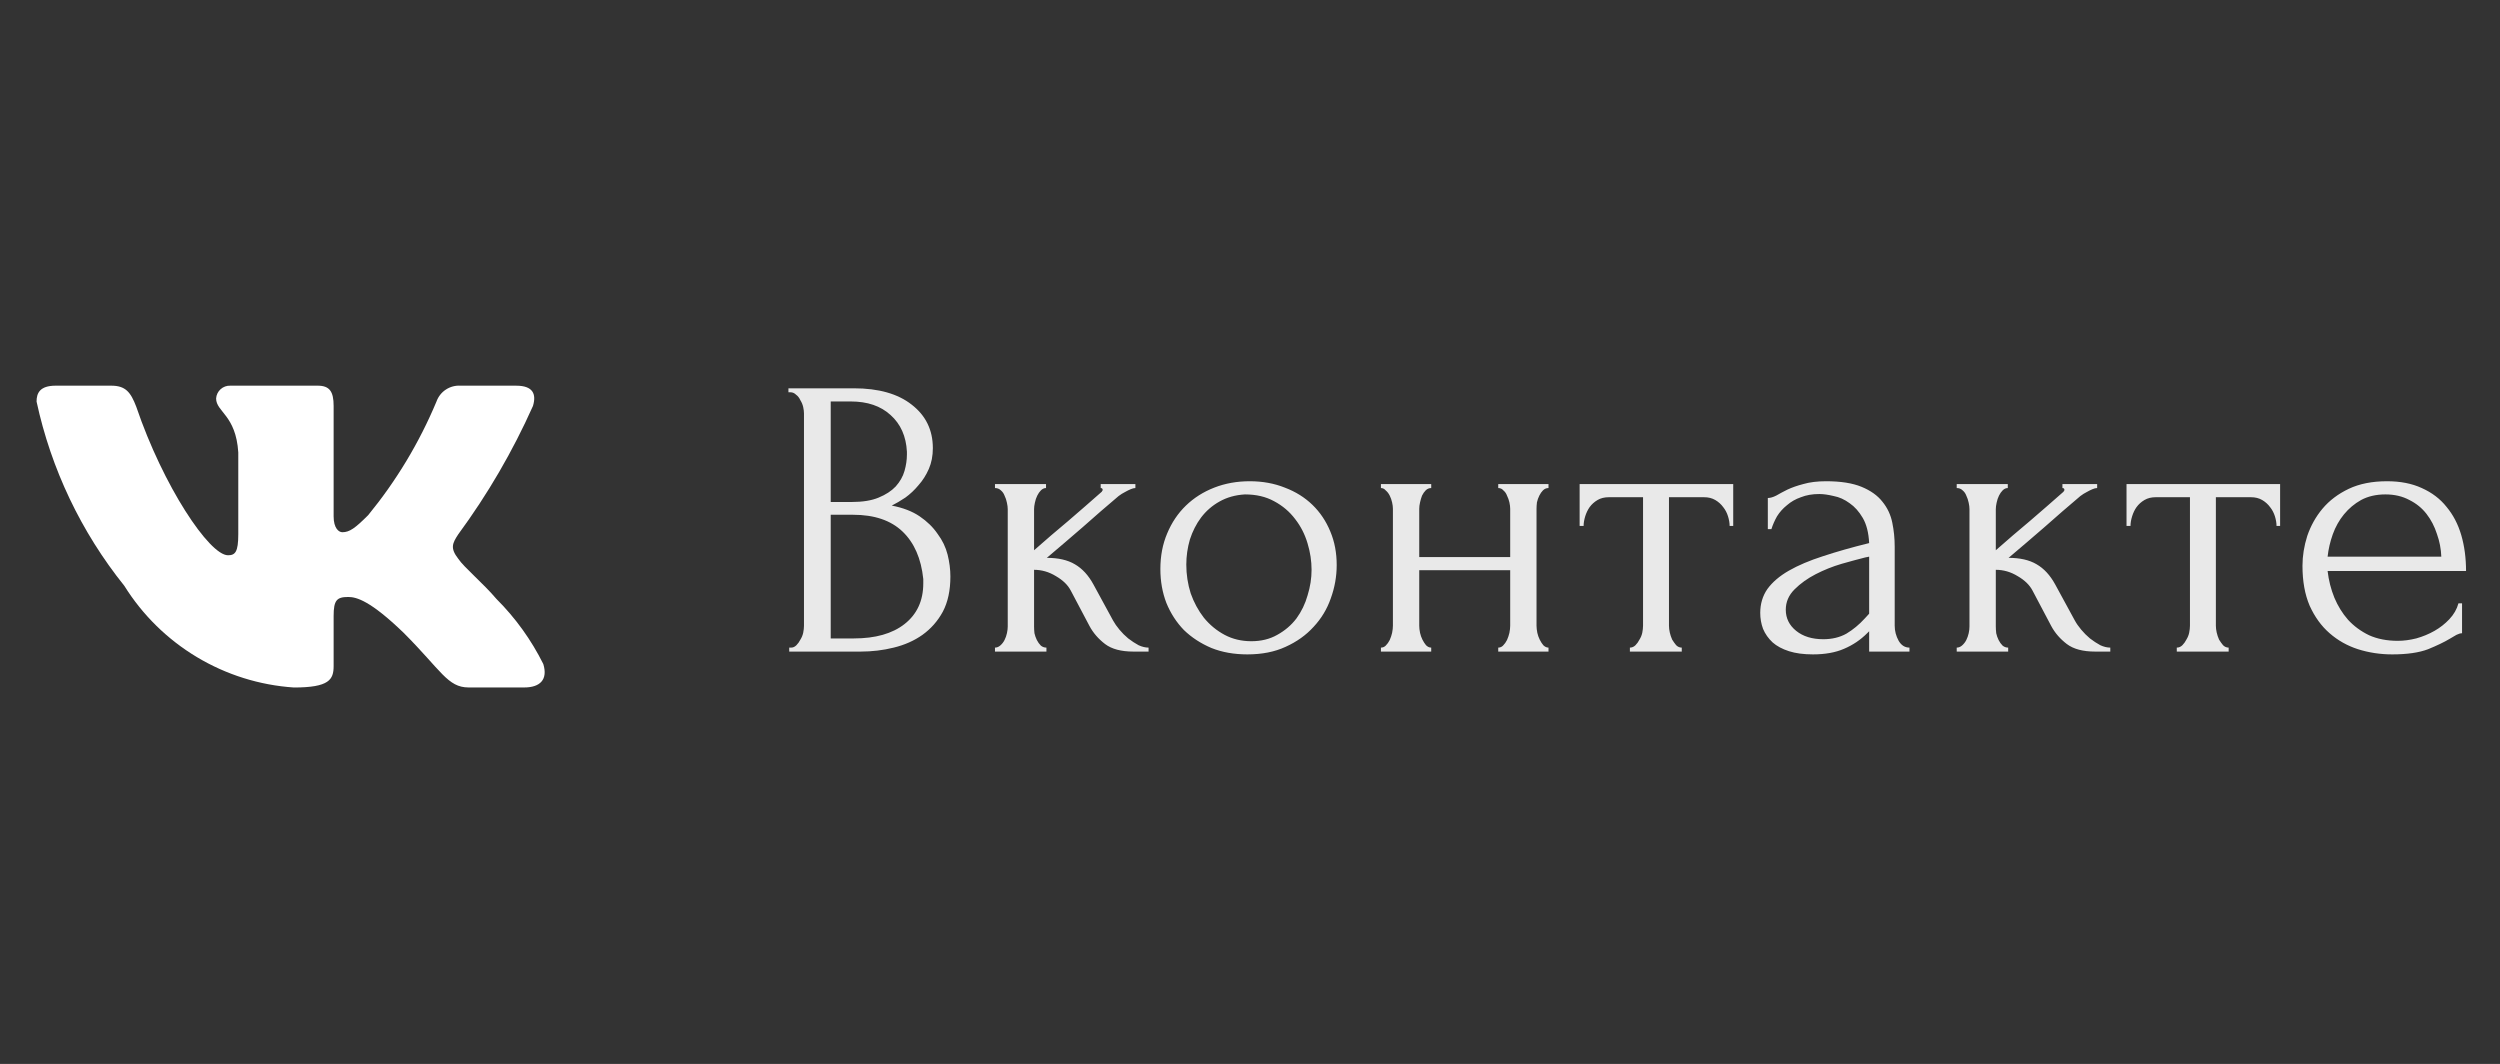
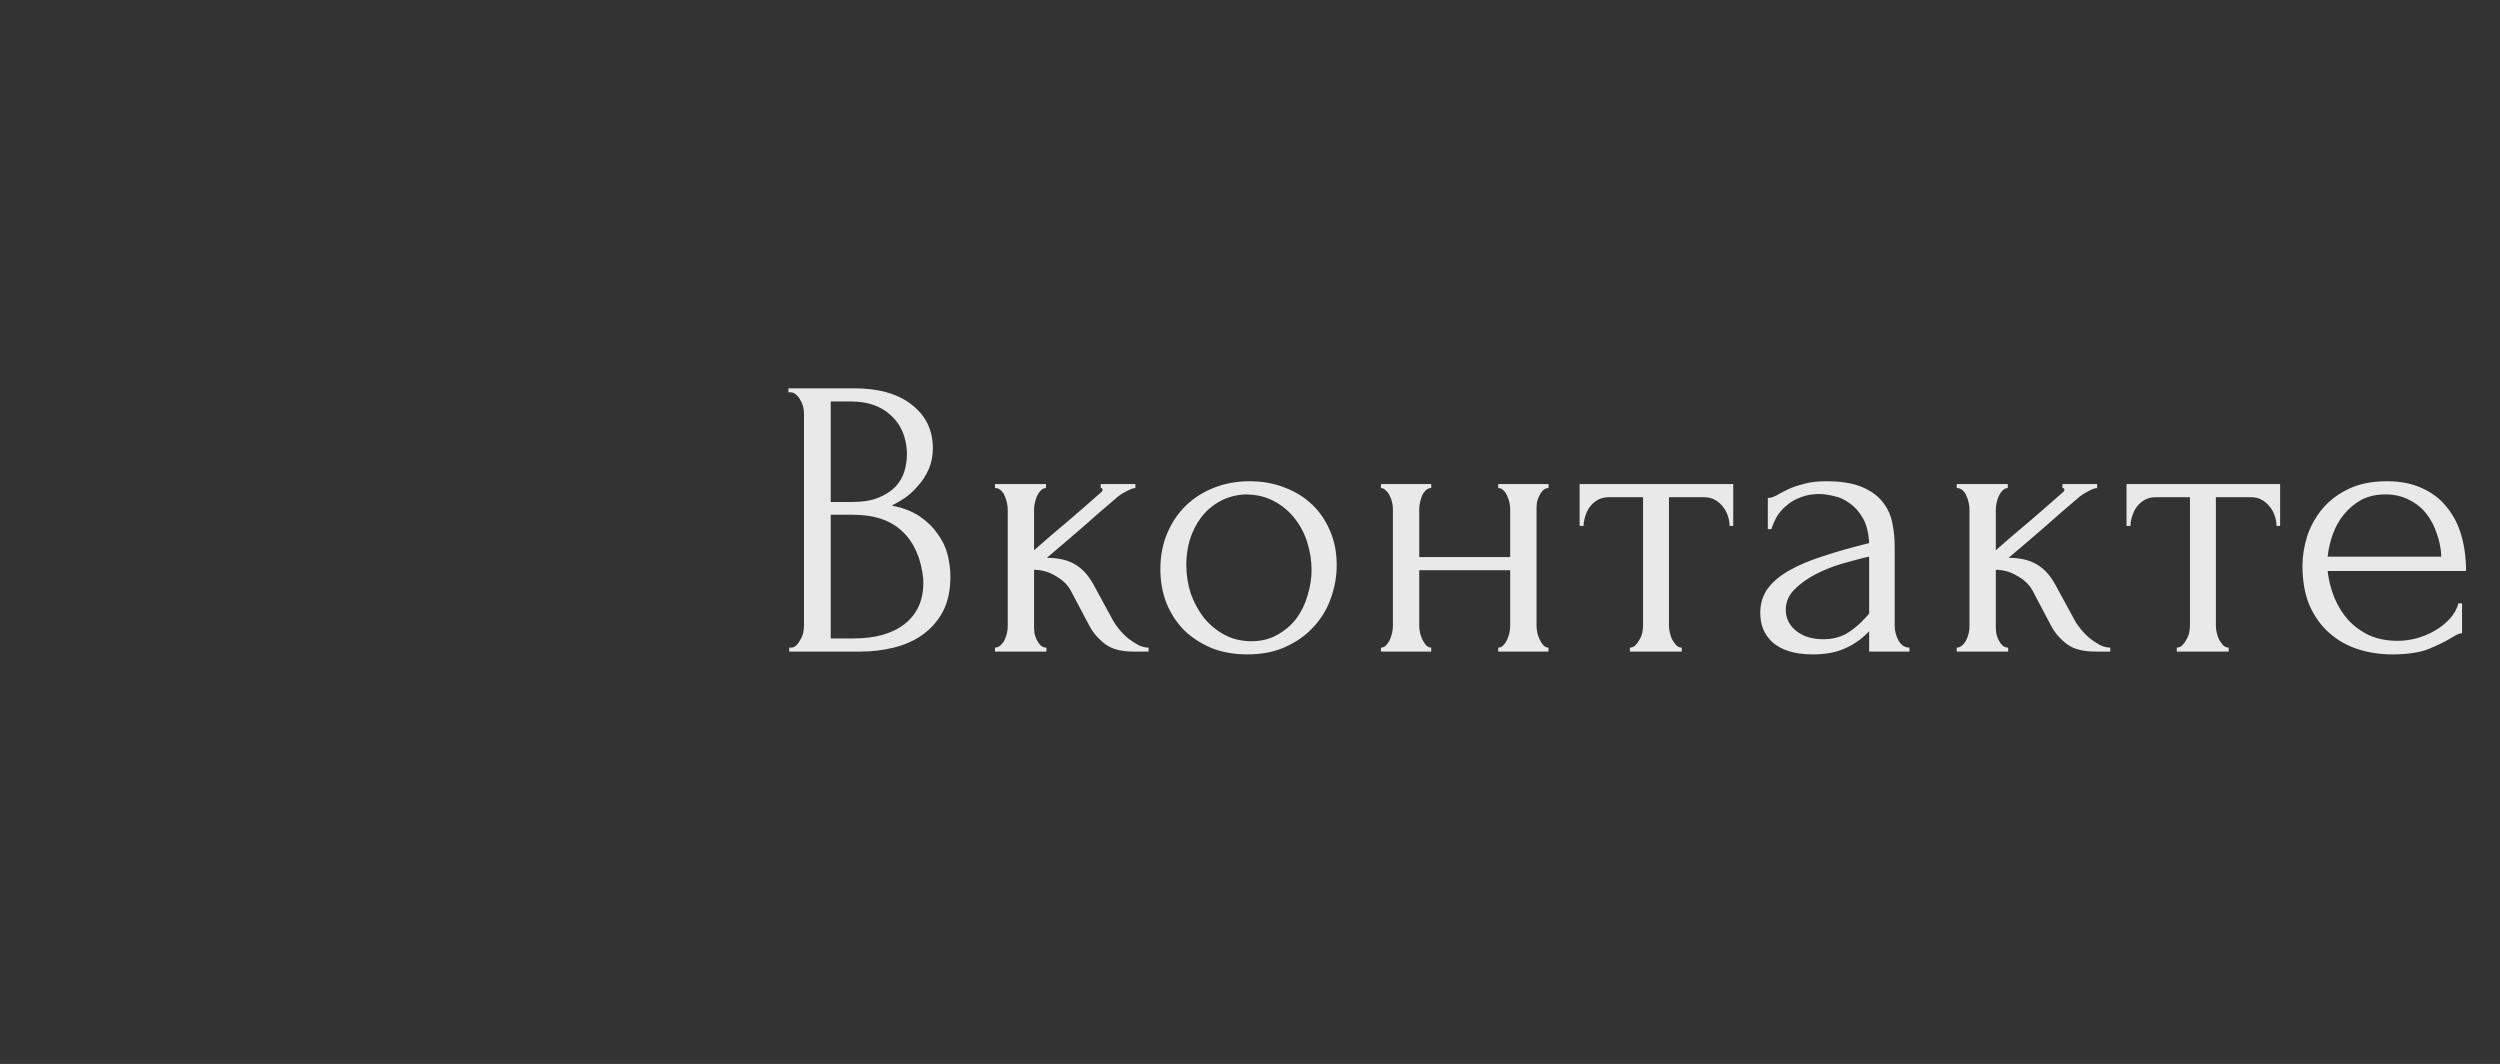
<svg xmlns="http://www.w3.org/2000/svg" viewBox="0 0 115.00 48.94" data-guides="{&quot;vertical&quot;:[],&quot;horizontal&quot;:[]}">
  <rect x="0" y="0" width="115.00" height="48.94" fill="#333333" stroke="none" />
  <defs />
-   <path fill="#ffffff" stroke="none" fill-opacity="1" stroke-width="1" stroke-opacity="1" id="tSvg94d032587" title="Path 11" d="M24.116 31.623C23.263 31.623 22.41 31.623 21.557 31.623C20.589 31.623 20.297 30.84 18.562 29.104C17.046 27.642 16.406 27.461 16.022 27.461C15.492 27.461 15.347 27.607 15.347 28.337C15.347 29.104 15.347 29.871 15.347 30.638C15.347 31.26 15.145 31.625 13.519 31.625C11.942 31.519 10.412 31.039 9.056 30.226C7.7 29.413 6.556 28.29 5.719 26.948C3.733 24.475 2.351 21.573 1.682 18.472C1.682 18.089 1.828 17.741 2.559 17.741C3.412 17.741 4.264 17.741 5.116 17.741C5.773 17.741 6.01 18.034 6.268 18.71C7.509 22.364 9.628 25.542 10.488 25.542C10.818 25.542 10.961 25.396 10.961 24.574C10.961 23.32 10.961 22.065 10.961 20.811C10.852 19.093 9.941 18.949 9.941 18.328C9.952 18.164 10.027 18.011 10.15 17.901C10.272 17.792 10.432 17.734 10.597 17.741C11.936 17.741 13.276 17.741 14.616 17.741C15.165 17.741 15.347 18.015 15.347 18.672C15.347 20.365 15.347 22.059 15.347 23.752C15.347 24.3 15.583 24.482 15.749 24.482C16.078 24.482 16.332 24.3 16.936 23.697C18.231 22.117 19.29 20.356 20.078 18.471C20.159 18.244 20.311 18.05 20.512 17.919C20.714 17.787 20.952 17.725 21.192 17.742C22.045 17.742 22.898 17.742 23.75 17.742C24.517 17.742 24.68 18.126 24.517 18.673C23.587 20.757 22.435 22.735 21.083 24.574C20.807 24.994 20.698 25.213 21.083 25.707C21.337 26.09 22.234 26.839 22.836 27.551C23.713 28.426 24.441 29.438 24.992 30.546C25.211 31.259 24.846 31.623 24.116 31.623Z" />
  <path fill="#E9E9E9" stroke="none" fill-opacity="1" stroke-width="1" stroke-opacity="1" id="tSvg36cd5ce2b4" title="Path 12" d="M36.304 29.79C36.335 29.79 36.366 29.79 36.396 29.79C36.482 29.79 36.561 29.753 36.635 29.68C36.708 29.606 36.769 29.521 36.818 29.423C36.88 29.325 36.922 29.221 36.947 29.111C36.971 28.989 36.983 28.878 36.983 28.781C36.983 25.526 36.983 22.272 36.983 19.018C36.983 18.932 36.971 18.834 36.947 18.724C36.922 18.614 36.88 18.51 36.818 18.412C36.769 18.302 36.702 18.216 36.617 18.155C36.543 18.082 36.457 18.045 36.36 18.045C36.329 18.045 36.298 18.045 36.268 18.045C36.268 17.984 36.268 17.923 36.268 17.862C37.271 17.862 38.274 17.862 39.277 17.862C40.415 17.862 41.302 18.113 41.938 18.614C42.587 19.116 42.911 19.782 42.911 20.614C42.911 20.969 42.85 21.287 42.727 21.569C42.605 21.85 42.446 22.101 42.25 22.321C42.067 22.541 41.865 22.731 41.645 22.89C41.425 23.037 41.217 23.159 41.021 23.257C41.535 23.355 41.963 23.52 42.305 23.752C42.648 23.985 42.923 24.254 43.131 24.56C43.351 24.854 43.504 25.172 43.59 25.514C43.675 25.857 43.718 26.193 43.718 26.523C43.718 27.16 43.602 27.698 43.37 28.138C43.137 28.567 42.825 28.921 42.434 29.203C42.054 29.472 41.614 29.668 41.112 29.79C40.623 29.912 40.115 29.973 39.589 29.973C38.494 29.973 37.4 29.973 36.304 29.973C36.304 29.912 36.304 29.851 36.304 29.79ZM42.471 26.634C42.373 25.692 42.054 24.964 41.516 24.45C40.978 23.936 40.219 23.679 39.241 23.679C38.898 23.679 38.556 23.679 38.213 23.679C38.213 25.575 38.213 27.471 38.213 29.368C38.568 29.368 38.923 29.368 39.277 29.368C40.268 29.368 41.045 29.148 41.608 28.707C42.183 28.255 42.471 27.631 42.471 26.835C42.471 26.768 42.471 26.701 42.471 26.634ZM41.718 20.779C41.681 20.07 41.431 19.507 40.966 19.091C40.513 18.675 39.901 18.467 39.131 18.467C38.825 18.467 38.519 18.467 38.213 18.467C38.213 20.009 38.213 21.55 38.213 23.092C38.531 23.092 38.849 23.092 39.167 23.092C39.681 23.092 40.097 23.024 40.415 22.89C40.745 22.755 41.008 22.584 41.204 22.376C41.4 22.156 41.535 21.917 41.608 21.66C41.681 21.404 41.718 21.153 41.718 20.908C41.718 20.865 41.718 20.822 41.718 20.779ZM51.2 28.542C51.274 28.677 51.372 28.817 51.494 28.964C51.616 29.111 51.751 29.245 51.898 29.368C52.057 29.49 52.216 29.594 52.375 29.68C52.534 29.753 52.687 29.79 52.834 29.79C52.834 29.851 52.834 29.912 52.834 29.973C52.601 29.973 52.369 29.973 52.136 29.973C51.574 29.973 51.139 29.857 50.833 29.625C50.528 29.392 50.289 29.117 50.118 28.799C49.83 28.255 49.543 27.71 49.255 27.166C49.121 26.909 48.894 26.689 48.576 26.505C48.258 26.309 47.922 26.211 47.567 26.211C47.567 27.08 47.567 27.949 47.567 28.817C47.567 28.915 47.573 29.019 47.585 29.129C47.61 29.239 47.647 29.343 47.695 29.441C47.744 29.539 47.806 29.625 47.879 29.698C47.952 29.759 48.038 29.79 48.136 29.79C48.136 29.851 48.136 29.912 48.136 29.973C47.347 29.973 46.558 29.973 45.769 29.973C45.769 29.912 45.769 29.851 45.769 29.79C45.854 29.79 45.934 29.759 46.007 29.698C46.093 29.625 46.16 29.539 46.209 29.441C46.258 29.343 46.295 29.239 46.319 29.129C46.343 29.019 46.356 28.915 46.356 28.817C46.356 27.019 46.356 25.221 46.356 23.422C46.356 23.336 46.343 23.239 46.319 23.128C46.295 23.006 46.258 22.896 46.209 22.798C46.172 22.7 46.117 22.621 46.044 22.56C45.97 22.486 45.879 22.45 45.769 22.45C45.769 22.388 45.769 22.327 45.769 22.266C46.551 22.266 47.334 22.266 48.117 22.266C48.117 22.327 48.117 22.388 48.117 22.45C48.032 22.45 47.952 22.486 47.879 22.56C47.818 22.621 47.763 22.7 47.714 22.798C47.665 22.896 47.628 23.006 47.604 23.128C47.579 23.239 47.567 23.336 47.567 23.422C47.567 24.052 47.567 24.682 47.567 25.312C48.093 24.847 48.613 24.401 49.127 23.973C49.641 23.532 50.161 23.079 50.687 22.615C50.687 22.602 50.693 22.59 50.705 22.578C50.717 22.566 50.723 22.553 50.723 22.541C50.723 22.48 50.693 22.45 50.632 22.45C50.632 22.388 50.632 22.327 50.632 22.266C51.164 22.266 51.696 22.266 52.228 22.266C52.228 22.327 52.228 22.388 52.228 22.45C52.167 22.45 52.093 22.468 52.008 22.505C51.922 22.541 51.837 22.584 51.751 22.633C51.653 22.682 51.555 22.743 51.457 22.817C50.907 23.281 50.356 23.759 49.806 24.248C49.255 24.725 48.705 25.196 48.154 25.661C48.68 25.661 49.108 25.759 49.439 25.954C49.781 26.15 50.069 26.462 50.301 26.89C50.601 27.441 50.901 27.991 51.2 28.542ZM57.378 30.102C56.766 30.102 56.215 30.004 55.726 29.808C55.237 29.6 54.815 29.325 54.46 28.982C54.117 28.628 53.848 28.212 53.653 27.735C53.469 27.257 53.377 26.738 53.377 26.175C53.377 25.575 53.481 25.031 53.689 24.541C53.897 24.04 54.185 23.612 54.552 23.257C54.919 22.902 55.353 22.627 55.855 22.431C56.356 22.235 56.901 22.137 57.488 22.137C58.075 22.137 58.613 22.235 59.103 22.431C59.592 22.615 60.014 22.878 60.369 23.22C60.724 23.563 60.999 23.973 61.195 24.45C61.391 24.915 61.488 25.428 61.488 25.991C61.488 26.517 61.397 27.031 61.213 27.533C61.042 28.022 60.779 28.456 60.424 28.836C60.081 29.215 59.653 29.521 59.139 29.753C58.638 29.986 58.051 30.102 57.378 30.102ZM57.268 22.743C56.827 22.768 56.436 22.878 56.093 23.073C55.763 23.257 55.481 23.502 55.249 23.807C55.029 24.101 54.858 24.438 54.735 24.817C54.625 25.196 54.57 25.581 54.57 25.973C54.57 26.425 54.637 26.866 54.772 27.294C54.919 27.71 55.121 28.083 55.377 28.414C55.647 28.744 55.965 29.007 56.332 29.203C56.699 29.398 57.109 29.496 57.561 29.496C58.014 29.496 58.412 29.398 58.754 29.203C59.109 29.007 59.403 28.756 59.635 28.45C59.867 28.132 60.039 27.777 60.149 27.386C60.271 26.994 60.332 26.603 60.332 26.211C60.332 25.808 60.271 25.404 60.149 25C60.026 24.584 59.837 24.211 59.58 23.881C59.323 23.538 58.999 23.263 58.607 23.055C58.228 22.847 57.782 22.743 57.268 22.743ZM65.285 28.781C65.285 28.878 65.297 28.989 65.322 29.111C65.346 29.221 65.383 29.325 65.432 29.423C65.481 29.521 65.536 29.606 65.597 29.68C65.671 29.753 65.75 29.79 65.836 29.79C65.836 29.851 65.836 29.912 65.836 29.973C65.065 29.973 64.294 29.973 63.523 29.973C63.523 29.912 63.523 29.851 63.523 29.79C63.609 29.79 63.682 29.759 63.744 29.698C63.817 29.625 63.878 29.539 63.927 29.441C63.976 29.331 64.013 29.221 64.037 29.111C64.062 28.989 64.074 28.878 64.074 28.781C64.074 26.988 64.074 25.196 64.074 23.404C64.074 23.318 64.062 23.22 64.037 23.11C64.013 23 63.976 22.896 63.927 22.798C63.878 22.7 63.817 22.621 63.744 22.56C63.682 22.486 63.609 22.45 63.523 22.45C63.523 22.388 63.523 22.327 63.523 22.266C64.294 22.266 65.065 22.266 65.836 22.266C65.836 22.327 65.836 22.388 65.836 22.45C65.738 22.45 65.652 22.486 65.579 22.56C65.518 22.621 65.463 22.7 65.414 22.798C65.377 22.896 65.346 23 65.322 23.11C65.297 23.22 65.285 23.318 65.285 23.404C65.285 24.144 65.285 24.884 65.285 25.624C66.68 25.624 68.075 25.624 69.469 25.624C69.469 24.884 69.469 24.144 69.469 23.404C69.469 23.318 69.457 23.22 69.433 23.11C69.408 23 69.371 22.896 69.322 22.798C69.286 22.7 69.231 22.621 69.157 22.56C69.096 22.486 69.016 22.45 68.919 22.45C68.919 22.388 68.919 22.327 68.919 22.266C69.689 22.266 70.46 22.266 71.231 22.266C71.231 22.327 71.231 22.388 71.231 22.45C71.133 22.45 71.047 22.486 70.974 22.56C70.913 22.621 70.858 22.7 70.809 22.798C70.76 22.896 70.723 23 70.699 23.11C70.686 23.22 70.68 23.318 70.68 23.404C70.68 25.196 70.68 26.988 70.68 28.781C70.68 28.878 70.693 28.989 70.717 29.111C70.742 29.221 70.778 29.325 70.827 29.423C70.876 29.521 70.931 29.606 70.992 29.68C71.066 29.753 71.145 29.79 71.231 29.79C71.231 29.851 71.231 29.912 71.231 29.973C70.46 29.973 69.689 29.973 68.919 29.973C68.919 29.912 68.919 29.851 68.919 29.79C69.004 29.79 69.078 29.759 69.139 29.698C69.212 29.625 69.273 29.539 69.322 29.441C69.371 29.331 69.408 29.221 69.433 29.111C69.457 28.989 69.469 28.878 69.469 28.781C69.469 27.93 69.469 27.08 69.469 26.23C68.075 26.23 66.68 26.23 65.285 26.23C65.285 27.08 65.285 27.93 65.285 28.781ZM79.563 24.193C79.563 24.058 79.538 23.911 79.489 23.752C79.44 23.593 79.367 23.453 79.269 23.33C79.171 23.196 79.049 23.086 78.902 23C78.755 22.914 78.584 22.872 78.388 22.872C77.85 22.872 77.312 22.872 76.773 22.872C76.773 24.841 76.773 26.811 76.773 28.781C76.773 28.878 76.785 28.982 76.81 29.093C76.834 29.203 76.871 29.313 76.92 29.423C76.981 29.521 77.042 29.606 77.104 29.68C77.177 29.753 77.263 29.79 77.361 29.79C77.361 29.851 77.361 29.912 77.361 29.973C76.565 29.973 75.77 29.973 74.975 29.973C74.975 29.912 74.975 29.851 74.975 29.79C75.073 29.79 75.158 29.753 75.232 29.68C75.305 29.606 75.366 29.521 75.415 29.423C75.477 29.325 75.519 29.221 75.544 29.111C75.568 28.989 75.58 28.878 75.58 28.781C75.58 26.811 75.58 24.841 75.58 22.872C75.054 22.872 74.528 22.872 74.002 22.872C73.806 22.872 73.635 22.914 73.488 23C73.342 23.086 73.219 23.196 73.121 23.33C73.036 23.453 72.969 23.593 72.919 23.752C72.871 23.911 72.846 24.058 72.846 24.193C72.785 24.193 72.724 24.193 72.663 24.193C72.663 23.55 72.663 22.908 72.663 22.266C75.018 22.266 77.373 22.266 79.728 22.266C79.728 22.908 79.728 23.55 79.728 24.193C79.673 24.193 79.618 24.193 79.563 24.193ZM85.981 29.973C85.981 29.661 85.981 29.349 85.981 29.038C85.951 29.068 85.92 29.099 85.889 29.129C85.584 29.435 85.229 29.674 84.825 29.845C84.433 30.016 83.956 30.102 83.394 30.102C82.965 30.102 82.598 30.053 82.293 29.955C81.987 29.857 81.736 29.723 81.54 29.551C81.344 29.368 81.198 29.16 81.1 28.927C81.014 28.695 80.971 28.45 80.971 28.193C80.971 27.777 81.081 27.41 81.302 27.092C81.534 26.774 81.864 26.493 82.293 26.248C82.721 26.003 83.241 25.783 83.852 25.587C84.476 25.38 85.186 25.178 85.981 24.982C85.957 24.505 85.859 24.119 85.688 23.826C85.516 23.532 85.314 23.306 85.082 23.147C84.849 22.976 84.605 22.865 84.348 22.817C84.091 22.755 83.871 22.725 83.687 22.725C83.369 22.725 83.088 22.774 82.843 22.872C82.598 22.957 82.384 23.079 82.201 23.239C82.017 23.385 81.864 23.557 81.742 23.752C81.632 23.948 81.546 24.144 81.485 24.34C81.43 24.34 81.375 24.34 81.32 24.34C81.32 23.863 81.32 23.385 81.32 22.908C81.43 22.908 81.558 22.872 81.705 22.798C81.852 22.712 82.023 22.621 82.219 22.523C82.427 22.425 82.672 22.339 82.953 22.266C83.247 22.18 83.596 22.137 83.999 22.137C84.672 22.137 85.216 22.223 85.632 22.394C86.048 22.566 86.367 22.792 86.587 23.073C86.819 23.355 86.972 23.679 87.046 24.046C87.119 24.401 87.156 24.768 87.156 25.147C87.156 26.358 87.156 27.569 87.156 28.781C87.156 29.025 87.217 29.258 87.339 29.478C87.461 29.686 87.627 29.79 87.835 29.79C87.835 29.851 87.835 29.912 87.835 29.973C87.217 29.973 86.599 29.973 85.981 29.973ZM85.981 28.23C85.981 27.355 85.981 26.481 85.981 25.606C85.92 25.618 85.859 25.63 85.798 25.643C85.504 25.716 85.143 25.814 84.715 25.936C84.299 26.058 83.901 26.218 83.522 26.413C83.143 26.609 82.819 26.841 82.549 27.111C82.28 27.38 82.146 27.692 82.146 28.047C82.146 28.438 82.305 28.762 82.623 29.019C82.941 29.276 83.357 29.404 83.871 29.404C84.274 29.404 84.629 29.319 84.935 29.148C85.241 28.964 85.522 28.732 85.779 28.45C85.847 28.377 85.914 28.303 85.981 28.23ZM95.441 28.542C95.514 28.677 95.612 28.817 95.735 28.964C95.857 29.111 95.992 29.245 96.138 29.368C96.297 29.49 96.456 29.594 96.615 29.68C96.775 29.753 96.927 29.79 97.074 29.79C97.074 29.851 97.074 29.912 97.074 29.973C96.842 29.973 96.609 29.973 96.377 29.973C95.814 29.973 95.38 29.857 95.074 29.625C94.768 29.392 94.529 29.117 94.358 28.799C94.071 28.255 93.783 27.71 93.496 27.166C93.361 26.909 93.135 26.689 92.817 26.505C92.499 26.309 92.162 26.211 91.807 26.211C91.807 27.08 91.807 27.949 91.807 28.817C91.807 28.915 91.814 29.019 91.826 29.129C91.85 29.239 91.887 29.343 91.936 29.441C91.985 29.539 92.046 29.625 92.119 29.698C92.193 29.759 92.278 29.79 92.376 29.79C92.376 29.851 92.376 29.912 92.376 29.973C91.587 29.973 90.798 29.973 90.009 29.973C90.009 29.912 90.009 29.851 90.009 29.79C90.095 29.79 90.174 29.759 90.248 29.698C90.333 29.625 90.4 29.539 90.45 29.441C90.498 29.343 90.535 29.239 90.56 29.129C90.584 29.019 90.596 28.915 90.596 28.817C90.596 27.019 90.596 25.221 90.596 23.422C90.596 23.336 90.584 23.239 90.56 23.128C90.535 23.006 90.498 22.896 90.45 22.798C90.413 22.7 90.358 22.621 90.284 22.56C90.211 22.486 90.119 22.45 90.009 22.45C90.009 22.388 90.009 22.327 90.009 22.266C90.792 22.266 91.575 22.266 92.358 22.266C92.358 22.327 92.358 22.388 92.358 22.45C92.272 22.45 92.193 22.486 92.119 22.56C92.058 22.621 92.003 22.7 91.954 22.798C91.905 22.896 91.869 23.006 91.844 23.128C91.82 23.239 91.807 23.336 91.807 23.422C91.807 24.052 91.807 24.682 91.807 25.312C92.334 24.847 92.853 24.401 93.367 23.973C93.881 23.532 94.401 23.079 94.927 22.615C94.927 22.602 94.933 22.59 94.945 22.578C94.958 22.566 94.964 22.553 94.964 22.541C94.964 22.48 94.933 22.45 94.872 22.45C94.872 22.388 94.872 22.327 94.872 22.266C95.404 22.266 95.936 22.266 96.469 22.266C96.469 22.327 96.469 22.388 96.469 22.45C96.407 22.45 96.334 22.468 96.248 22.505C96.163 22.541 96.077 22.584 95.992 22.633C95.894 22.682 95.796 22.743 95.698 22.817C95.147 23.281 94.597 23.759 94.046 24.248C93.496 24.725 92.945 25.196 92.395 25.661C92.921 25.661 93.349 25.759 93.679 25.954C94.022 26.15 94.309 26.462 94.542 26.89C94.841 27.441 95.141 27.991 95.441 28.542ZM104.72 24.193C104.72 24.058 104.695 23.911 104.647 23.752C104.597 23.593 104.524 23.453 104.426 23.33C104.328 23.196 104.206 23.086 104.059 23C103.912 22.914 103.741 22.872 103.545 22.872C103.007 22.872 102.469 22.872 101.93 22.872C101.93 24.841 101.93 26.811 101.93 28.781C101.93 28.878 101.943 28.982 101.967 29.093C101.992 29.203 102.028 29.313 102.077 29.423C102.138 29.521 102.2 29.606 102.261 29.68C102.334 29.753 102.42 29.79 102.518 29.79C102.518 29.851 102.518 29.912 102.518 29.973C101.722 29.973 100.927 29.973 100.132 29.973C100.132 29.912 100.132 29.851 100.132 29.79C100.23 29.79 100.316 29.753 100.389 29.68C100.462 29.606 100.524 29.521 100.573 29.423C100.634 29.325 100.677 29.221 100.701 29.111C100.725 28.989 100.738 28.878 100.738 28.781C100.738 26.811 100.738 24.841 100.738 22.872C100.212 22.872 99.686 22.872 99.159 22.872C98.964 22.872 98.793 22.914 98.646 23C98.499 23.086 98.376 23.196 98.279 23.33C98.193 23.453 98.126 23.593 98.077 23.752C98.028 23.911 98.003 24.058 98.003 24.193C97.942 24.193 97.881 24.193 97.82 24.193C97.82 23.55 97.82 22.908 97.82 22.266C100.175 22.266 102.53 22.266 104.885 22.266C104.885 22.908 104.885 23.55 104.885 24.193C104.83 24.193 104.775 24.193 104.72 24.193ZM107.07 26.267C107.119 26.695 107.223 27.105 107.382 27.496C107.541 27.875 107.749 28.212 108.006 28.505C108.275 28.799 108.599 29.038 108.978 29.221C109.358 29.392 109.798 29.478 110.3 29.478C110.569 29.478 110.85 29.441 111.144 29.368C111.45 29.282 111.731 29.166 111.988 29.019C112.245 28.872 112.471 28.695 112.667 28.487C112.875 28.267 113.016 28.022 113.089 27.753C113.144 27.753 113.199 27.753 113.254 27.753C113.254 28.212 113.254 28.671 113.254 29.129C113.181 29.129 113.095 29.154 112.997 29.203C112.912 29.252 112.808 29.313 112.685 29.386C112.441 29.533 112.11 29.692 111.694 29.863C111.278 30.022 110.728 30.102 110.043 30.102C109.492 30.102 108.966 30.022 108.465 29.863C107.975 29.704 107.541 29.46 107.162 29.129C106.782 28.799 106.477 28.377 106.244 27.863C106.024 27.349 105.914 26.738 105.914 26.028C105.914 25.575 105.987 25.116 106.134 24.652C106.293 24.187 106.525 23.771 106.831 23.404C107.149 23.024 107.553 22.719 108.043 22.486C108.532 22.254 109.119 22.137 109.804 22.137C110.416 22.137 110.948 22.241 111.401 22.45C111.866 22.657 112.245 22.945 112.538 23.312C112.844 23.679 113.071 24.113 113.218 24.615C113.364 25.116 113.438 25.667 113.438 26.267C111.315 26.267 109.192 26.267 107.07 26.267ZM109.731 22.743C109.303 22.743 108.93 22.829 108.611 23C108.305 23.171 108.043 23.392 107.822 23.661C107.602 23.93 107.431 24.236 107.308 24.578C107.186 24.921 107.107 25.263 107.07 25.606C108.813 25.606 110.557 25.606 112.3 25.606C112.288 25.251 112.22 24.902 112.098 24.56C111.988 24.217 111.829 23.911 111.621 23.642C111.413 23.373 111.15 23.159 110.832 23C110.514 22.829 110.147 22.743 109.731 22.743Z" />
</svg>